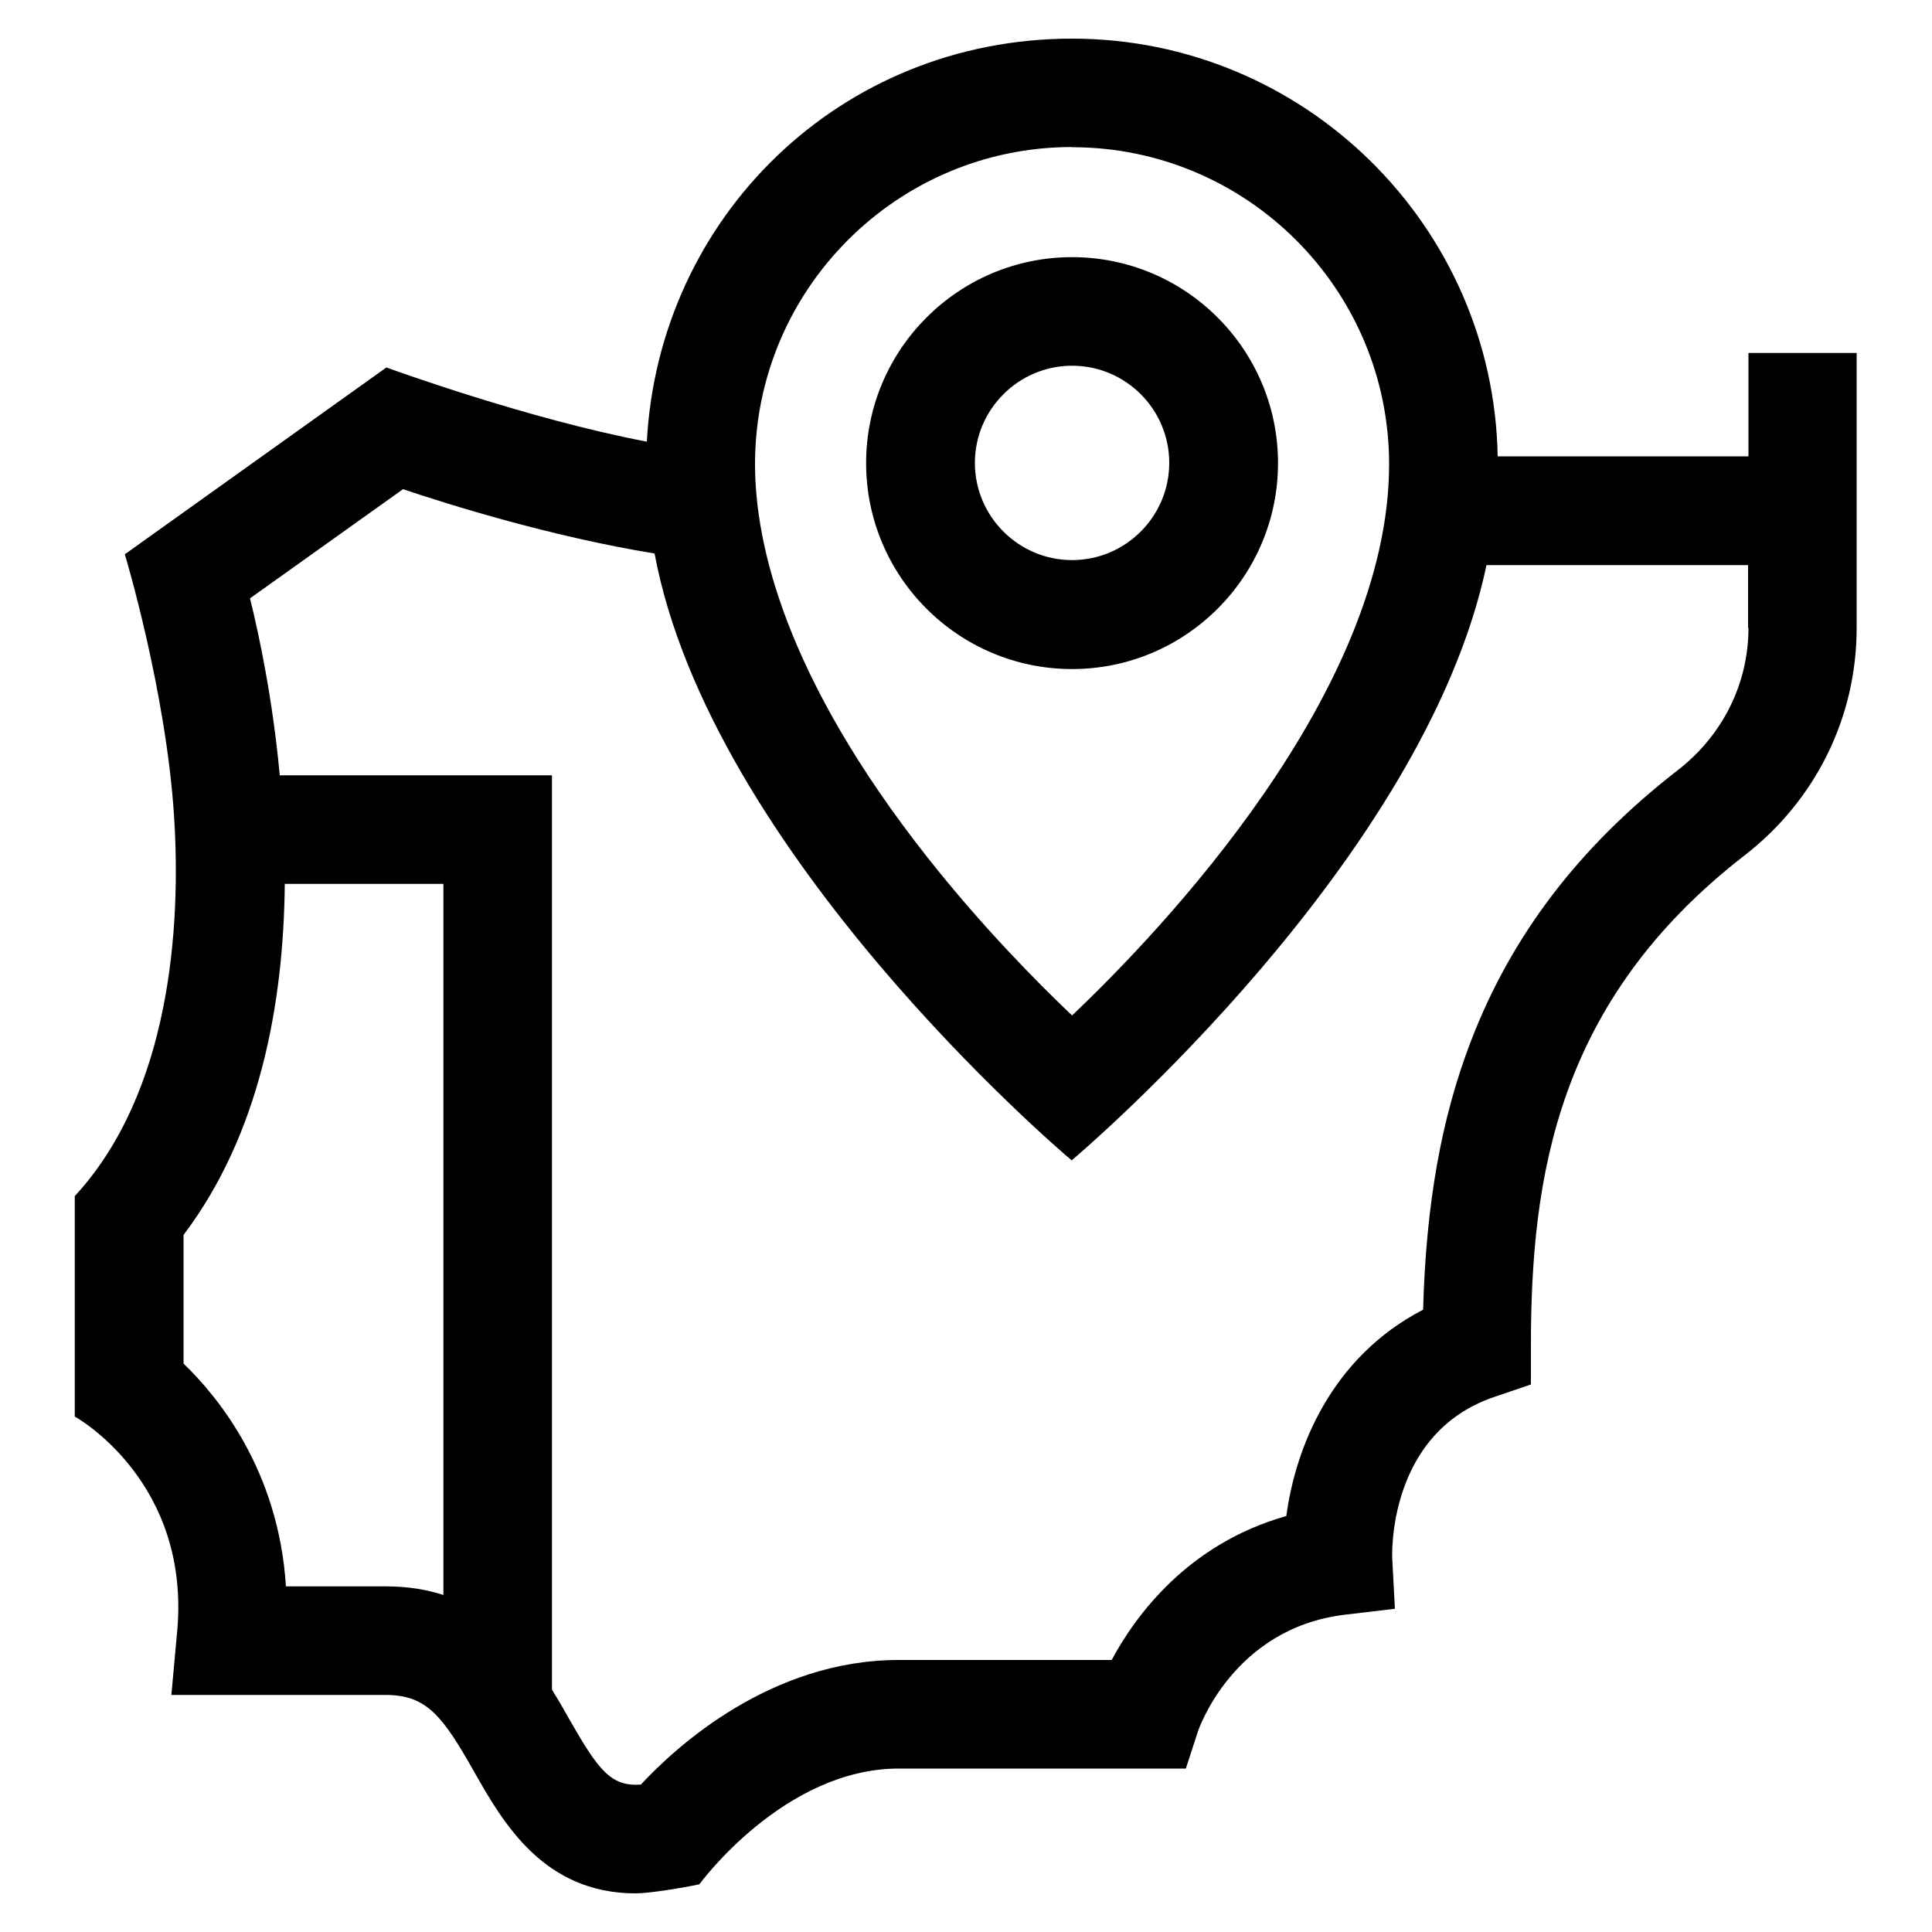
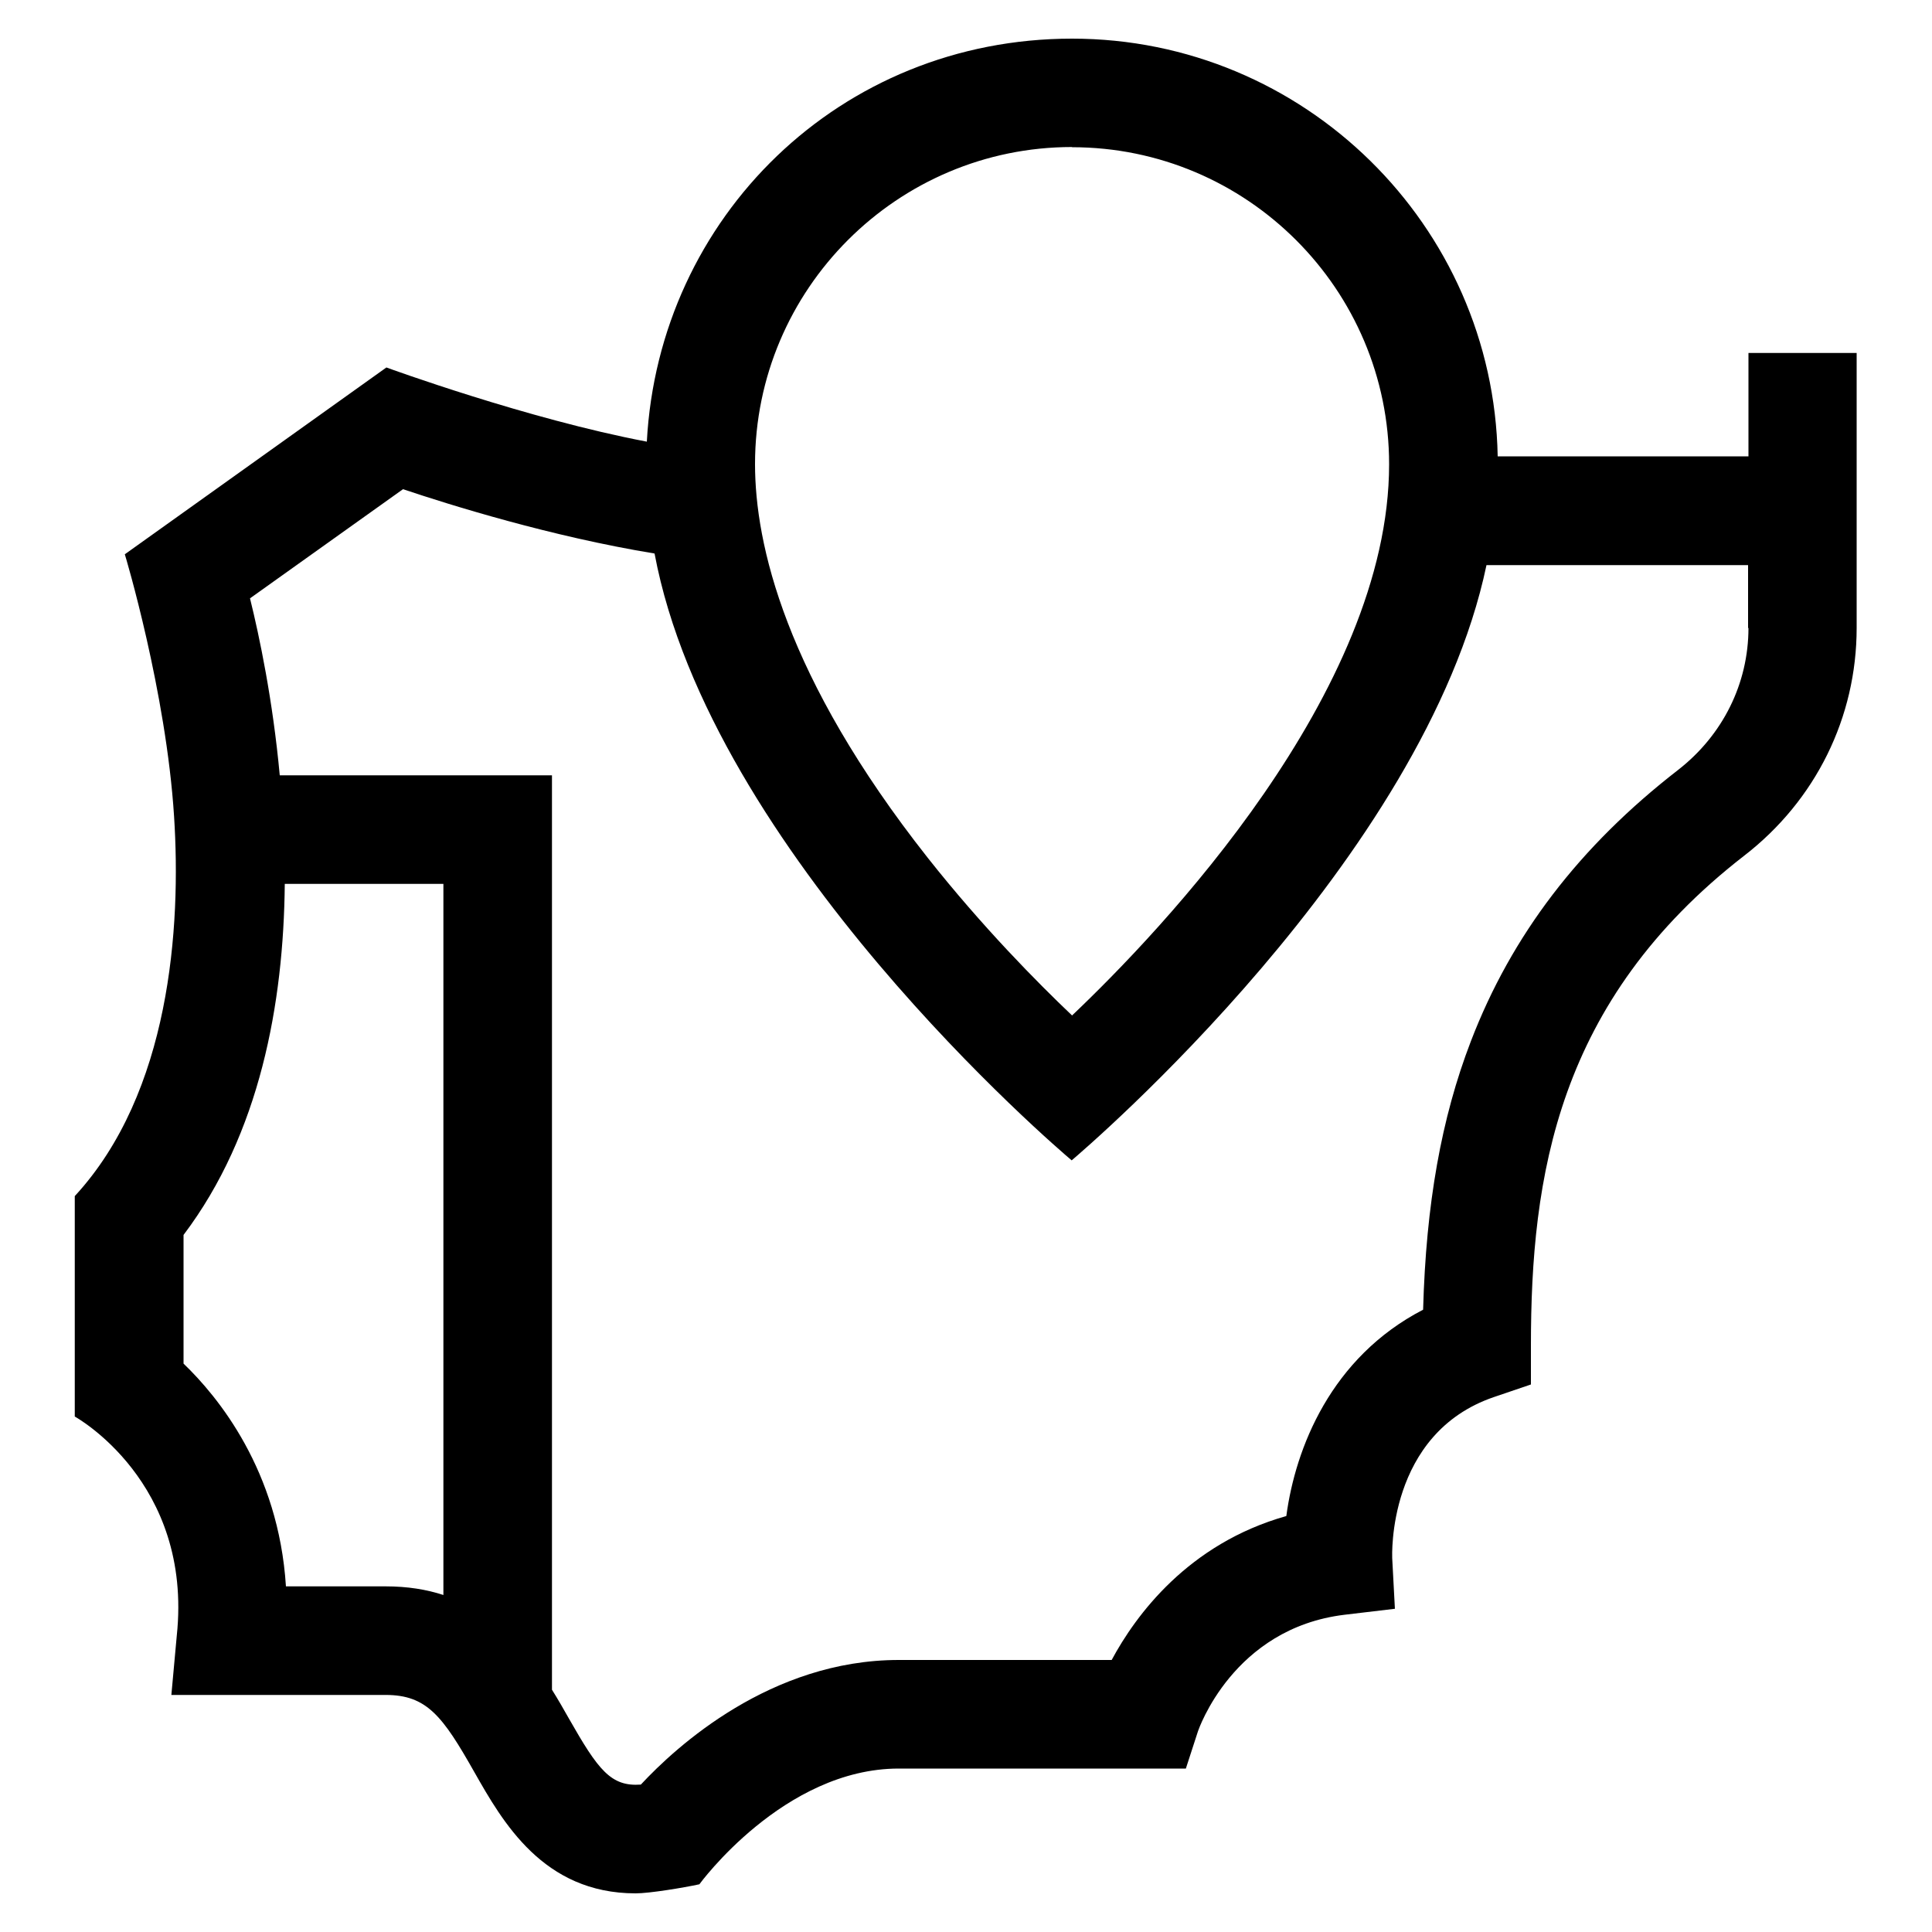
<svg xmlns="http://www.w3.org/2000/svg" id="Capa_1" data-name="Capa 1" viewBox="0 0 100 100">
  <path d="M90.5,18.27v5.35h-12.98c-.22-11.96-10.02-21.62-22.03-21.62s-21.39,9.25-22.01,20.86c-6.17-1.17-13.4-3.81-13.48-3.84l-13.54,9.67c.02.05,2.14,7.11,2.55,13.57.37,5.74-.2,14.3-5.14,19.65v11.41s6.12,3.36,5.28,11.34l-.28,3.07h11.09c2.13,0,2.95,1.09,4.59,3.99,1.46,2.57,3.56,6.28,8.35,6.28.71,0,2.47-.29,3.3-.47,0,0,4.36-5.99,10.32-5.99h14.86l.63-1.94c.02-.05,1.8-5.32,7.58-6.02l2.61-.31-.14-2.63c0-.06-.28-6.44,5.27-8.33l1.91-.65v-2.01c0-8.73,1.34-17.84,11.04-25.36,3.7-2.86,5.82-7.16,5.82-11.79v-14.23h-5.62ZM55.49,7.62c9.05,0,16.41,7.36,16.41,16.41,0,11.79-11.8,24.15-16.41,28.53-1.78-1.69-4.64-4.58-7.47-8.16-7.39-9.37-8.94-16.25-8.94-20.38,0-9.05,7.36-16.41,16.41-16.41h0ZM22.96,82.56c-.88-.29-1.87-.45-2.99-.45h-5.17c-.38-6.01-3.53-9.83-5.3-11.53v-6.66c3.96-5.24,5.18-11.99,5.24-18.17h8.21v36.81ZM90.5,32.5c0,2.88-1.33,5.55-3.64,7.35-5.11,3.96-8.62,8.55-10.73,14.05-1.53,3.98-2.32,8.43-2.47,13.89-4.77,2.47-6.61,7.16-7.08,10.68-5.08,1.43-7.8,5.14-9.04,7.45h-11.02c-6.63,0-11.53,4.49-13.35,6.45-1.55.11-2.2-.74-3.73-3.43-.26-.46-.55-.97-.87-1.48v-47.33h-14.09c-.36-3.89-1.05-7.18-1.54-9.16l7.92-5.65c2.44.82,7.66,2.45,13.02,3.33,2.89,15.44,20.84,30.78,21.59,31.41.74-.63,18.28-15.61,21.47-30.81h13.54v3.26h0Z" />
-   <path d="M44.83,23.97c0,5.88,4.78,10.66,10.66,10.66s10.66-4.78,10.66-10.66-4.78-10.66-10.66-10.66-10.66,4.78-10.66,10.66h0ZM55.49,18.93c2.78,0,5.03,2.26,5.03,5.03s-2.26,5.03-5.03,5.03-5.03-2.26-5.03-5.03,2.26-5.03,5.03-5.03Z" />
</svg>